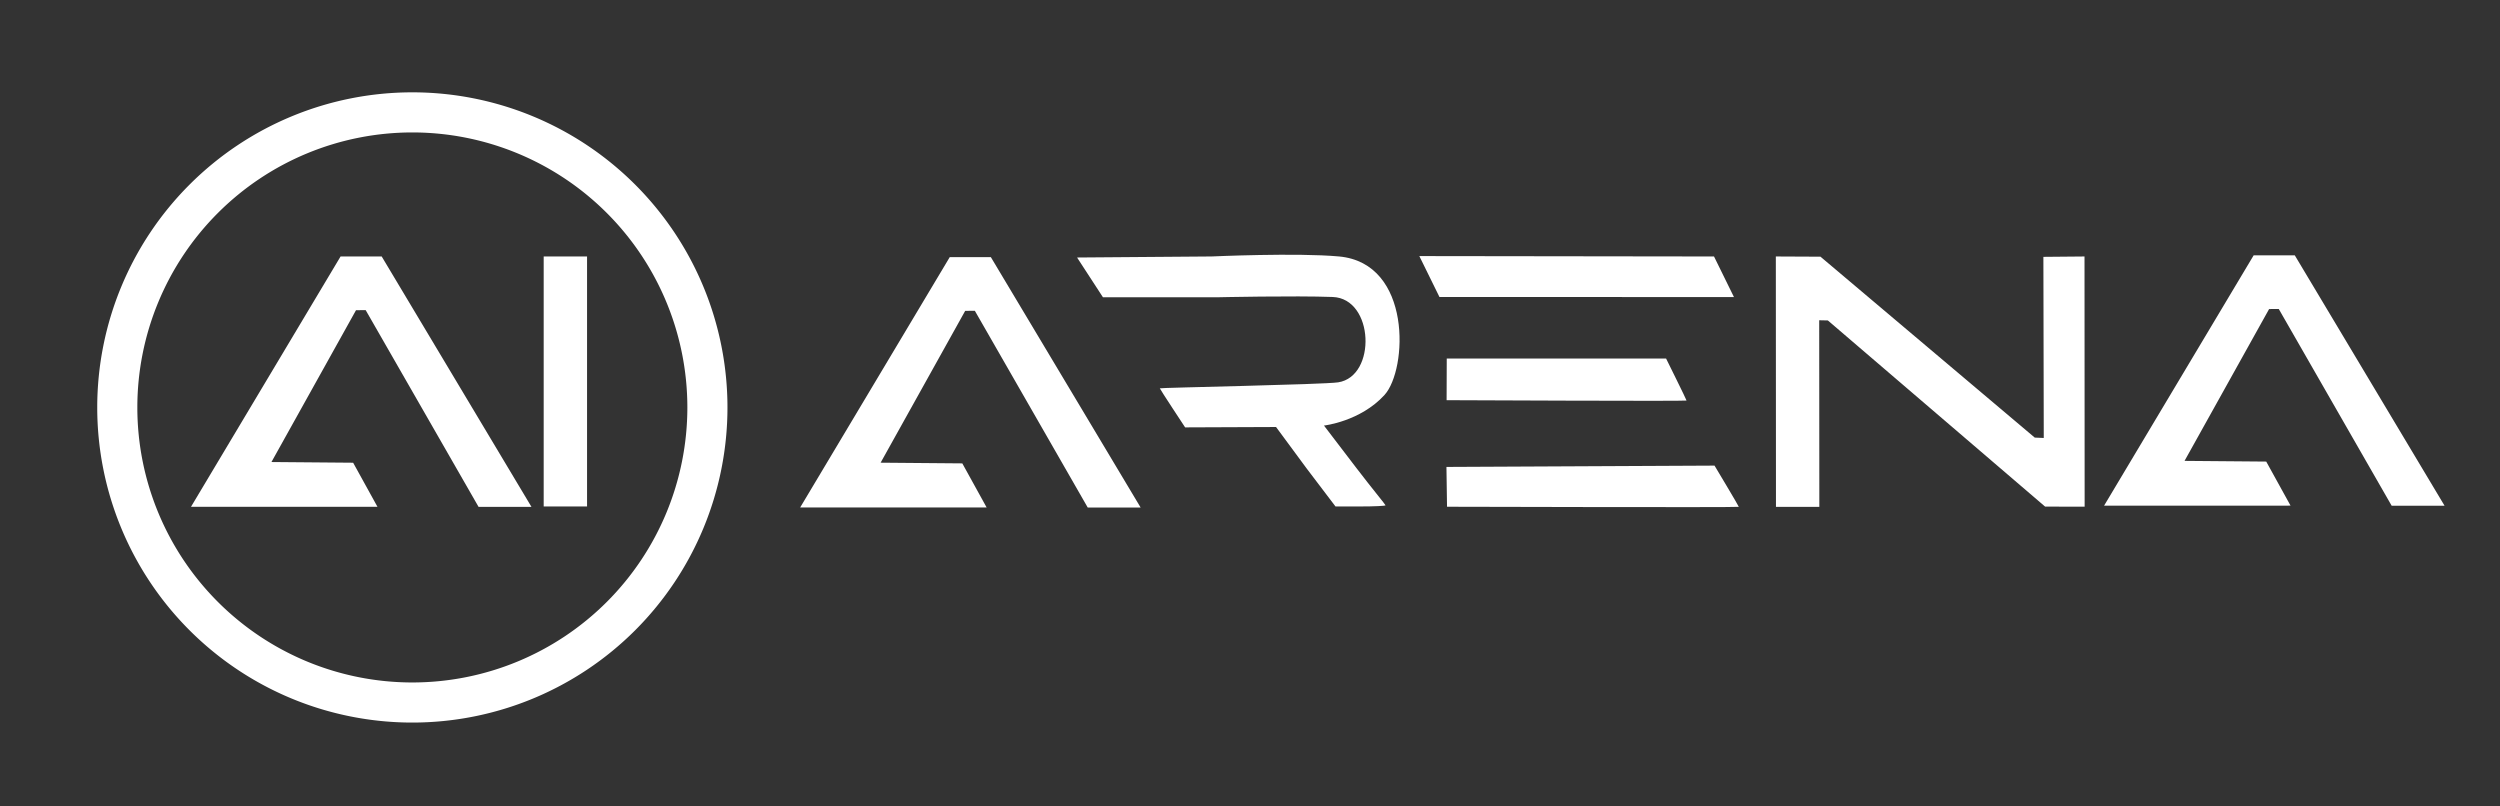
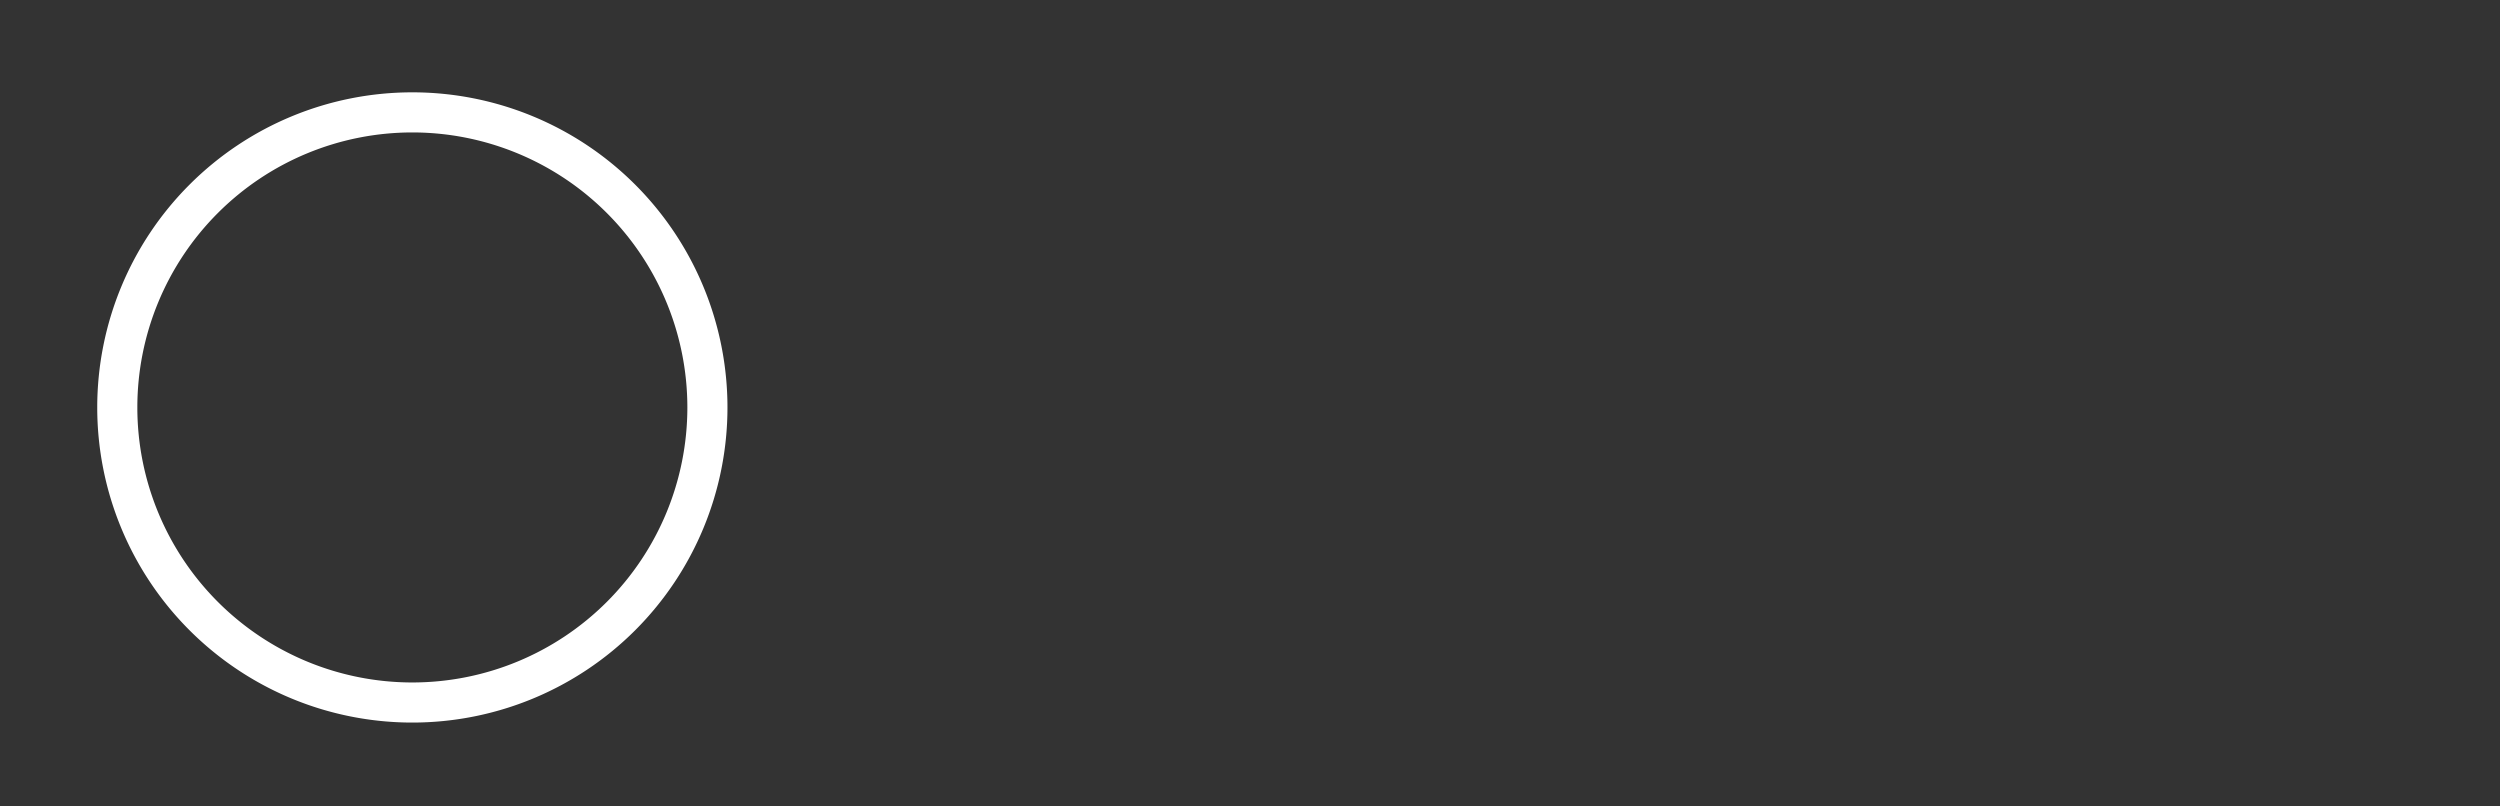
<svg xmlns="http://www.w3.org/2000/svg" xmlns:ns1="http://www.inkscape.org/namespaces/inkscape" xmlns:ns2="http://sodipodi.sourceforge.net/DTD/sodipodi-0.dtd" width="345.722mm" height="111.478mm" viewBox="0 0 345.722 111.478" version="1.1" id="svg5" ns1:version="1.1.1 (3bf5ae0d25, 2021-09-20)" ns2:docname="WHITELOGO.svg">
  <rect x="0" y="0" width="345.722" height="111.478" fill="#333333" stroke="none" />
  <ns2:namedview id="namedview7" pagecolor="#5e5e5e" bordercolor="#666666" borderopacity="1.0" ns1:pageshadow="2" ns1:pageopacity="0" ns1:pagecheckerboard="0" ns1:document-units="mm" showgrid="false" ns1:zoom="0.45291836" ns1:cx="687.76192" ns1:cy="111.49912" ns1:window-width="1920" ns1:window-height="1017" ns1:window-x="-8" ns1:window-y="1072" ns1:window-maximized="1" ns1:current-layer="layer1" fit-margin-top="0" fit-margin-left="0" fit-margin-right="0" fit-margin-bottom="0" ns1:lockguides="true" />
  <defs id="defs2">
    <ns1:path-effect effect="bspline" id="path-effect6029" is_visible="true" lpeversion="1" weight="33.333" steps="2" helper_size="0" apply_no_weight="true" apply_with_weight="true" only_selected="false" />
    <ns1:path-effect effect="bspline" id="path-effect5629" is_visible="true" lpeversion="1" weight="33.333" steps="2" helper_size="0" apply_no_weight="true" apply_with_weight="true" only_selected="false" />
    <ns1:path-effect effect="bspline" id="path-effect4251" is_visible="true" lpeversion="1" weight="33.333" steps="2" helper_size="0" apply_no_weight="true" apply_with_weight="true" only_selected="false" />
    <ns1:path-effect effect="simplify" id="path-effect4214" is_visible="true" lpeversion="1" steps="1" threshold="0.001" smooth_angles="360" helper_size="0" simplify_individual_paths="false" simplify_just_coalesce="false" />
    <ns1:path-effect effect="bspline" id="path-effect5156" is_visible="true" lpeversion="1" weight="33.333" steps="2" helper_size="0" apply_no_weight="true" apply_with_weight="true" only_selected="false" />
    <ns1:path-effect effect="bspline" id="path-effect4883" is_visible="true" lpeversion="1" weight="33.333" steps="2" helper_size="0" apply_no_weight="true" apply_with_weight="true" only_selected="false" />
  </defs>
  <g ns1:label="Layer 1" ns1:groupmode="layer" id="layer1">
    <path style="fill:#ffffff;stroke-width:0.353" id="path1798" d="" />
-     <path style="fill:#ffffff;stroke-width:0.353" d="m 26.411,70.088 20.686,-34.621 5.688,0.002 20.709,34.622 h -7.316 l -15.609,-27.203 -1.336,0.007 -11.695,20.997 11.297,0.096 3.362,6.093 z M 75.186,35.467 h 5.997 v 34.572 h -5.997 z m 105.519,29.331 -4.242,-5.747 -12.574,0.052 c 0,0 -3.5,-5.307 -3.5,-5.401 0,-0.094 22.669,-0.519 24.663,-0.828 5.342,-0.828 4.977,-11.592 -0.757,-11.804 -5.313,-0.197 -15.947,0.041 -15.947,0.041 h -15.822 l -3.58,-5.499 18.625,-0.146 c 0,0 11.759,-0.536 17.602,0 10.13,0.929 9.479,15.66 6.283,19.161 -3.345,3.665 -8.367,4.225 -8.367,4.225 l 4.458,5.835 c 2.158,2.825 4.056,5.104 4.056,5.192 0,0.088 -1.557,0.16 -3.46,0.16 h -3.46 z m 19.322,-0.226 37.074,-0.183 c 0,0 3.356,5.599 3.356,5.7 0,0.101 -40.349,-0.012 -40.349,-0.012 z m 45.551,-29.104 6.174,0.029 29.632,25.018 1.245,0.052 -0.052,-25.047 5.687,-0.052 0.018,34.603 -5.468,-0.014 -30.042,-25.743 -1.197,-0.026 0.018,25.802 h -5.997 z m -45.529,19.873 0.02,-5.762 h 30.331 c 0,0 2.83,5.712 2.83,5.813 0,0.101 -33.181,-0.051 -33.181,-0.051 z m -3.771,-19.928 40.751,0.055 2.757,5.612 -40.726,-0.009 z m -85.626,34.767 20.686,-34.621 5.688,0.002 20.709,34.622 h -7.316 l -15.609,-27.203 -1.336,0.007 -11.695,20.997 11.297,0.096 3.362,6.093 z m 180.318,-0.25 20.686,-34.621 5.688,0.002 20.709,34.622 h -7.316 l -15.609,-27.203 -1.336,0.007 -11.695,20.997 11.297,0.096 3.362,6.093 z" id="path2484" />
    <path id="path4228" style="opacity:1;fill:none;fill-opacity:0;stroke:#ffffff;stroke-width:5.546;stroke-linejoin:round;stop-color:#000000" d="M 97.827,56.346 A 40.804,40.804 0 0 1 57.024,97.15 40.804,40.804 0 0 1 16.22,56.346 40.804,40.804 0 0 1 57.024,15.542 40.804,40.804 0 0 1 97.827,56.346 Z" />
  </g>
</svg>